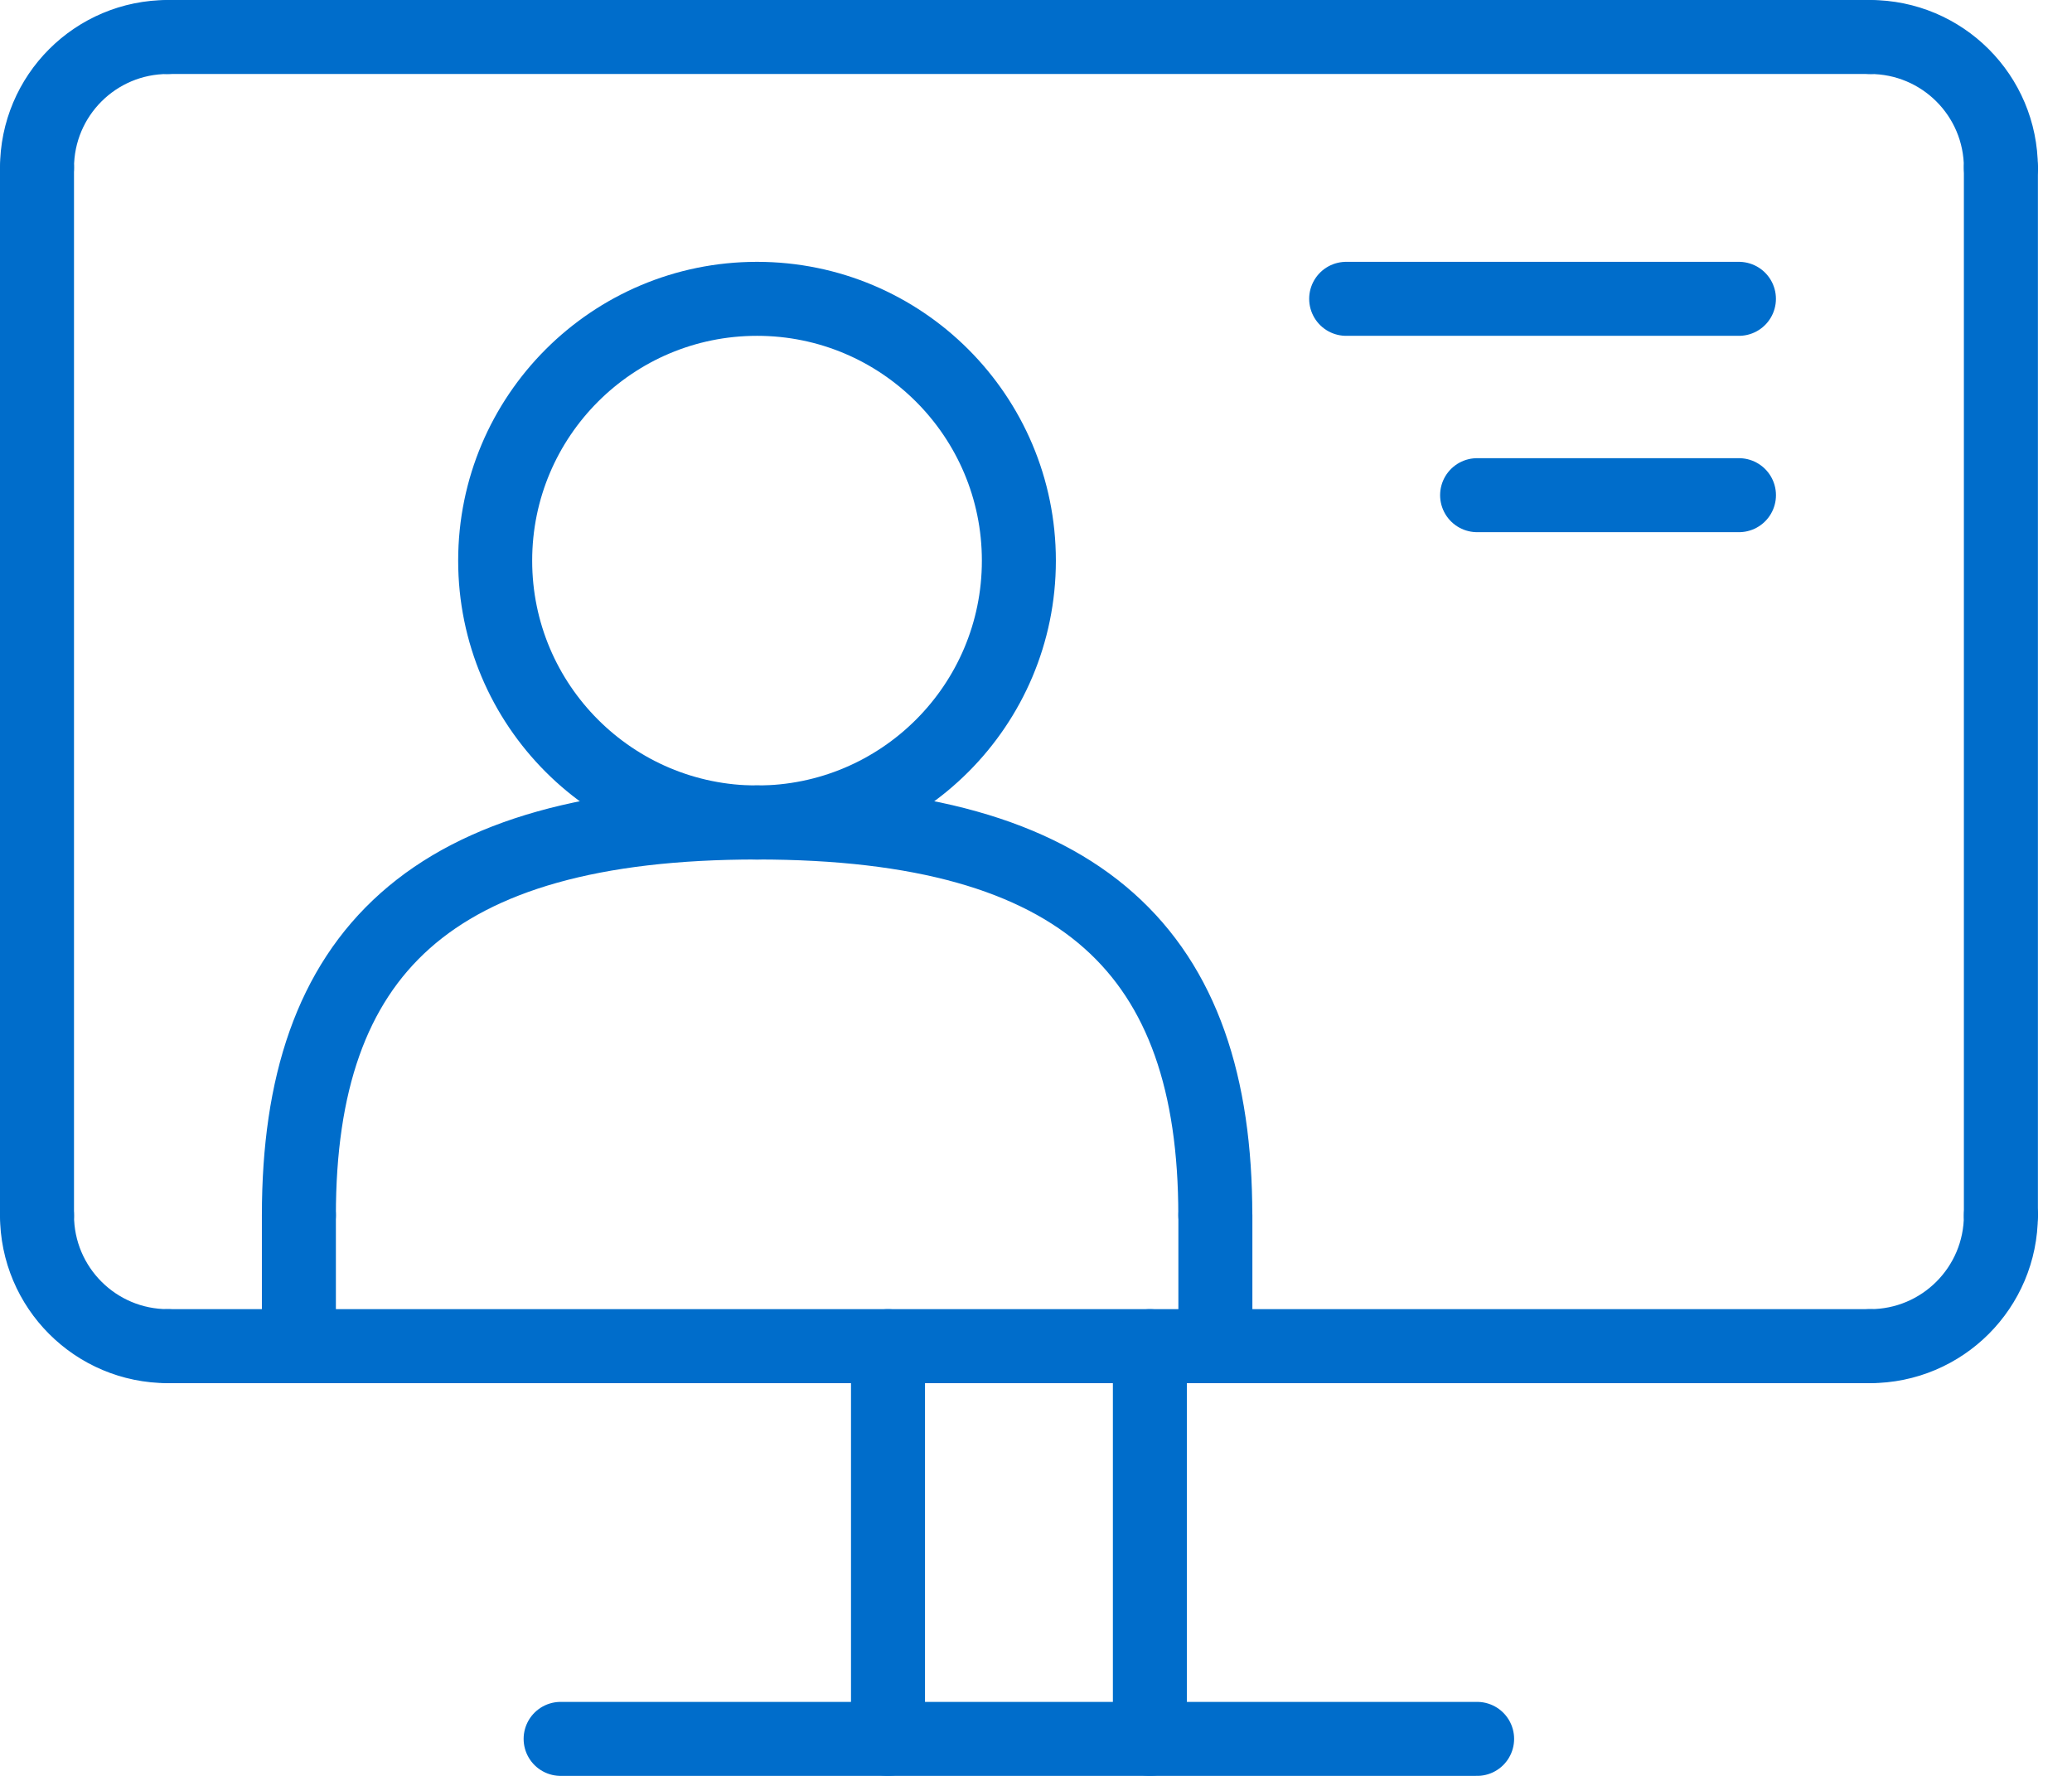
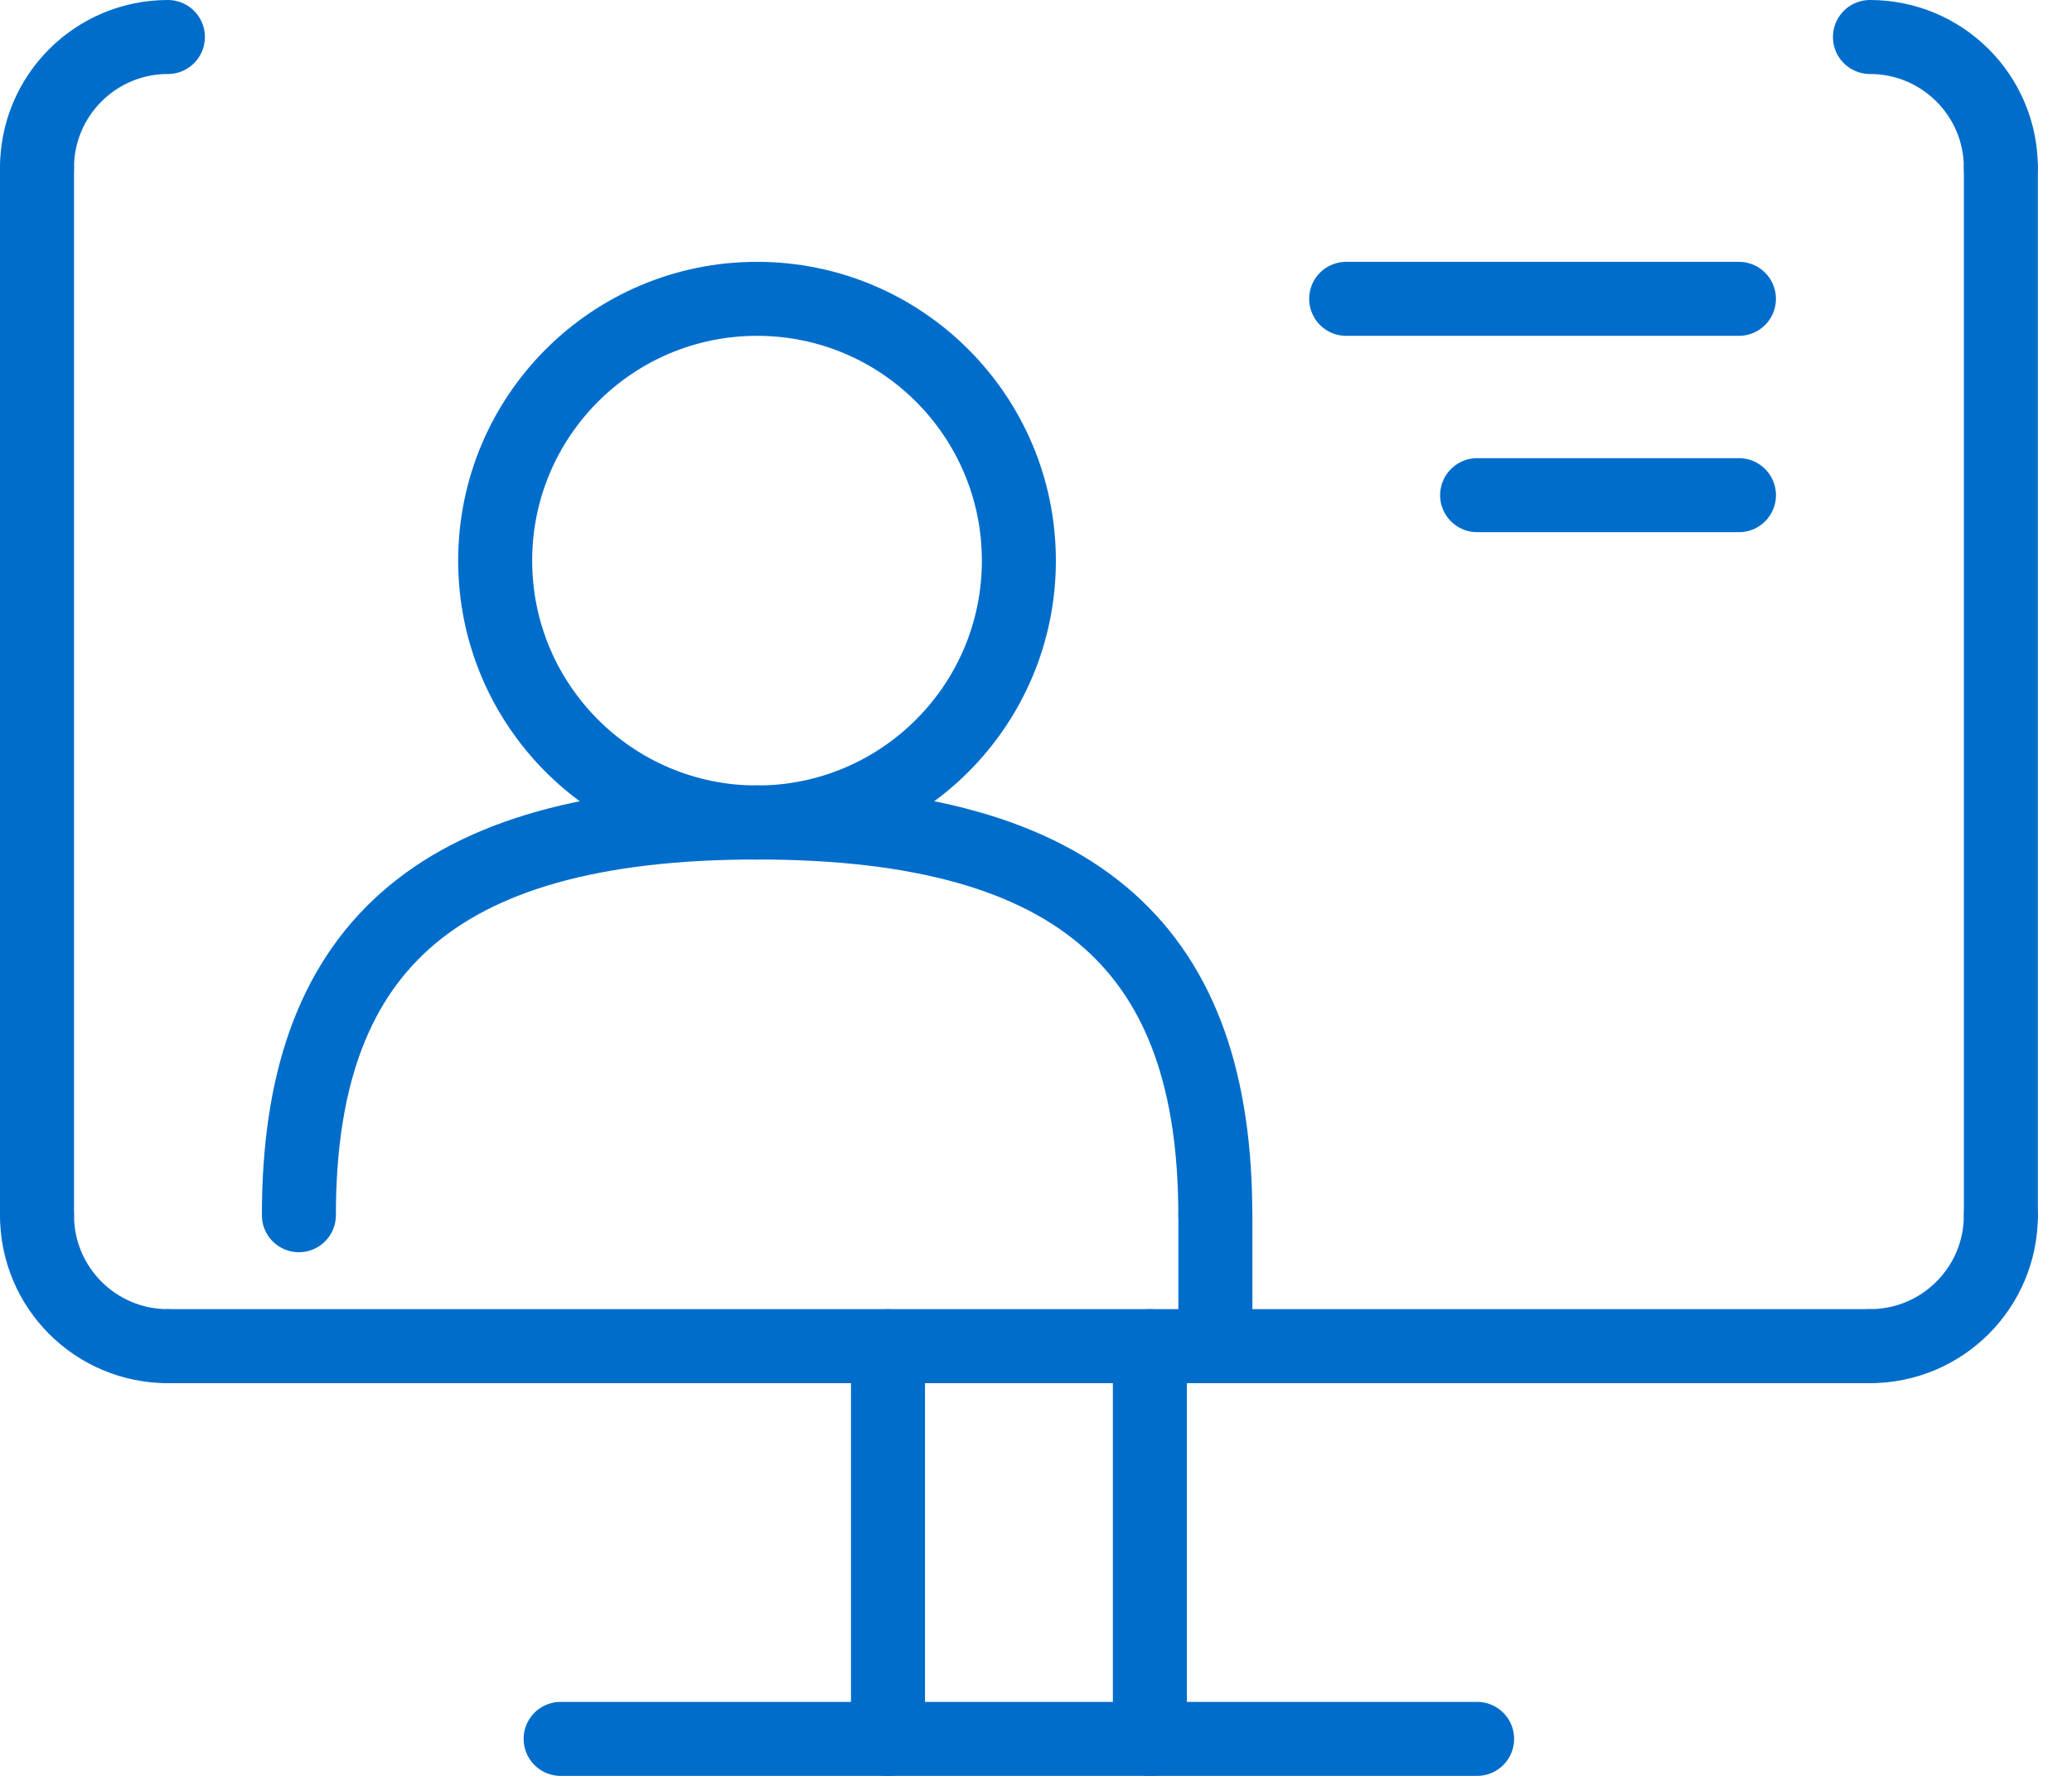
<svg xmlns="http://www.w3.org/2000/svg" width="56" height="48" viewBox="0 0 56 48" fill="none">
  <path d="M1 4.538C1 2.582 2.582 1 4.538 1" stroke="#006DCB" stroke-width="2" stroke-linecap="round" stroke-linejoin="round" />
  <path d="M54.078 4.538C54.078 2.582 52.495 1 50.539 1" stroke="#006DCB" stroke-width="2" stroke-linecap="round" stroke-linejoin="round" />
  <path d="M1 32.846C1 34.802 2.582 36.385 4.538 36.385" stroke="#006DCB" stroke-width="2" stroke-linecap="round" stroke-linejoin="round" />
  <path d="M54.078 32.846C54.078 34.802 52.495 36.385 50.539 36.385" stroke="#006DCB" stroke-width="2" stroke-linecap="round" stroke-linejoin="round" />
-   <path d="M4.539 1H50.539" stroke="#006DCB" stroke-width="2" stroke-linecap="round" stroke-linejoin="round" />
  <path d="M54.078 4.539V32.846" stroke="#006DCB" stroke-width="2" stroke-linecap="round" stroke-linejoin="round" />
  <path d="M50.539 36.385H4.539" stroke="#006DCB" stroke-width="2" stroke-linecap="round" stroke-linejoin="round" />
  <path d="M1 4.539V32.846" stroke="#006DCB" stroke-width="2" stroke-linecap="round" stroke-linejoin="round" />
  <path d="M24 36.385V47" stroke="#006DCB" stroke-width="2" stroke-linecap="round" stroke-linejoin="round" />
  <path d="M31.078 36.385V47" stroke="#006DCB" stroke-width="2" stroke-linecap="round" stroke-linejoin="round" />
  <path d="M15.152 47H39.922" stroke="#006DCB" stroke-width="2" stroke-linecap="round" stroke-linejoin="round" />
  <path d="M46.998 8.077H36.383" stroke="#006DCB" stroke-width="2" stroke-linecap="round" stroke-linejoin="round" />
  <path d="M46.999 13.384H39.922" stroke="#006DCB" stroke-width="2" stroke-linecap="round" stroke-linejoin="round" />
-   <path d="M20.46 22.231C24.368 22.231 27.537 19.062 27.537 15.154C27.537 11.245 24.368 8.077 20.46 8.077C16.551 8.077 13.383 11.245 13.383 15.154C13.383 19.062 16.551 22.231 20.46 22.231Z" stroke="#006DCB" stroke-width="2" stroke-linecap="round" stroke-linejoin="round" />
+   <path d="M20.46 22.231C24.368 22.231 27.537 19.062 27.537 15.154C27.537 11.245 24.368 8.077 20.46 8.077C16.551 8.077 13.383 11.245 13.383 15.154C13.383 19.062 16.551 22.231 20.46 22.231" stroke="#006DCB" stroke-width="2" stroke-linecap="round" stroke-linejoin="round" />
  <path d="M8.078 32.846C8.078 25.769 11.617 22.231 20.463 22.231" stroke="#006DCB" stroke-width="2" stroke-linecap="round" stroke-linejoin="round" />
  <path d="M32.846 32.846C32.846 25.769 29.307 22.231 20.461 22.231" stroke="#006DCB" stroke-width="2" stroke-linecap="round" stroke-linejoin="round" />
-   <path d="M8.078 32.846V36.385" stroke="#006DCB" stroke-width="2" stroke-linecap="round" stroke-linejoin="round" />
  <path d="M32.848 32.846V36.385" stroke="#006DCB" stroke-width="2" stroke-linecap="round" stroke-linejoin="round" />
</svg>